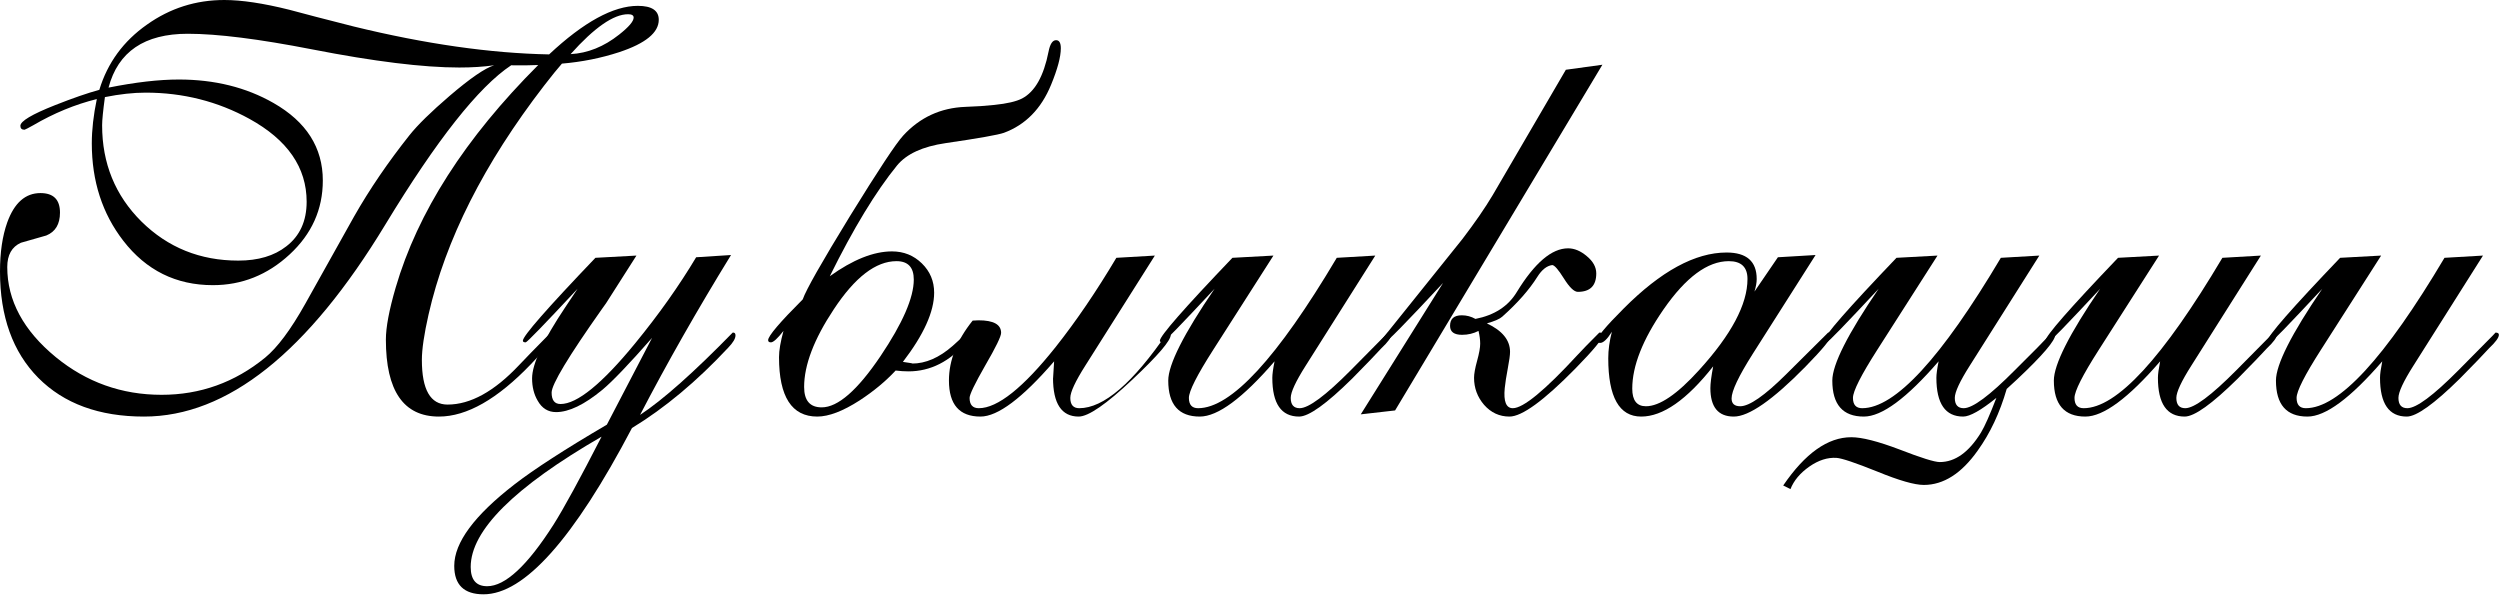
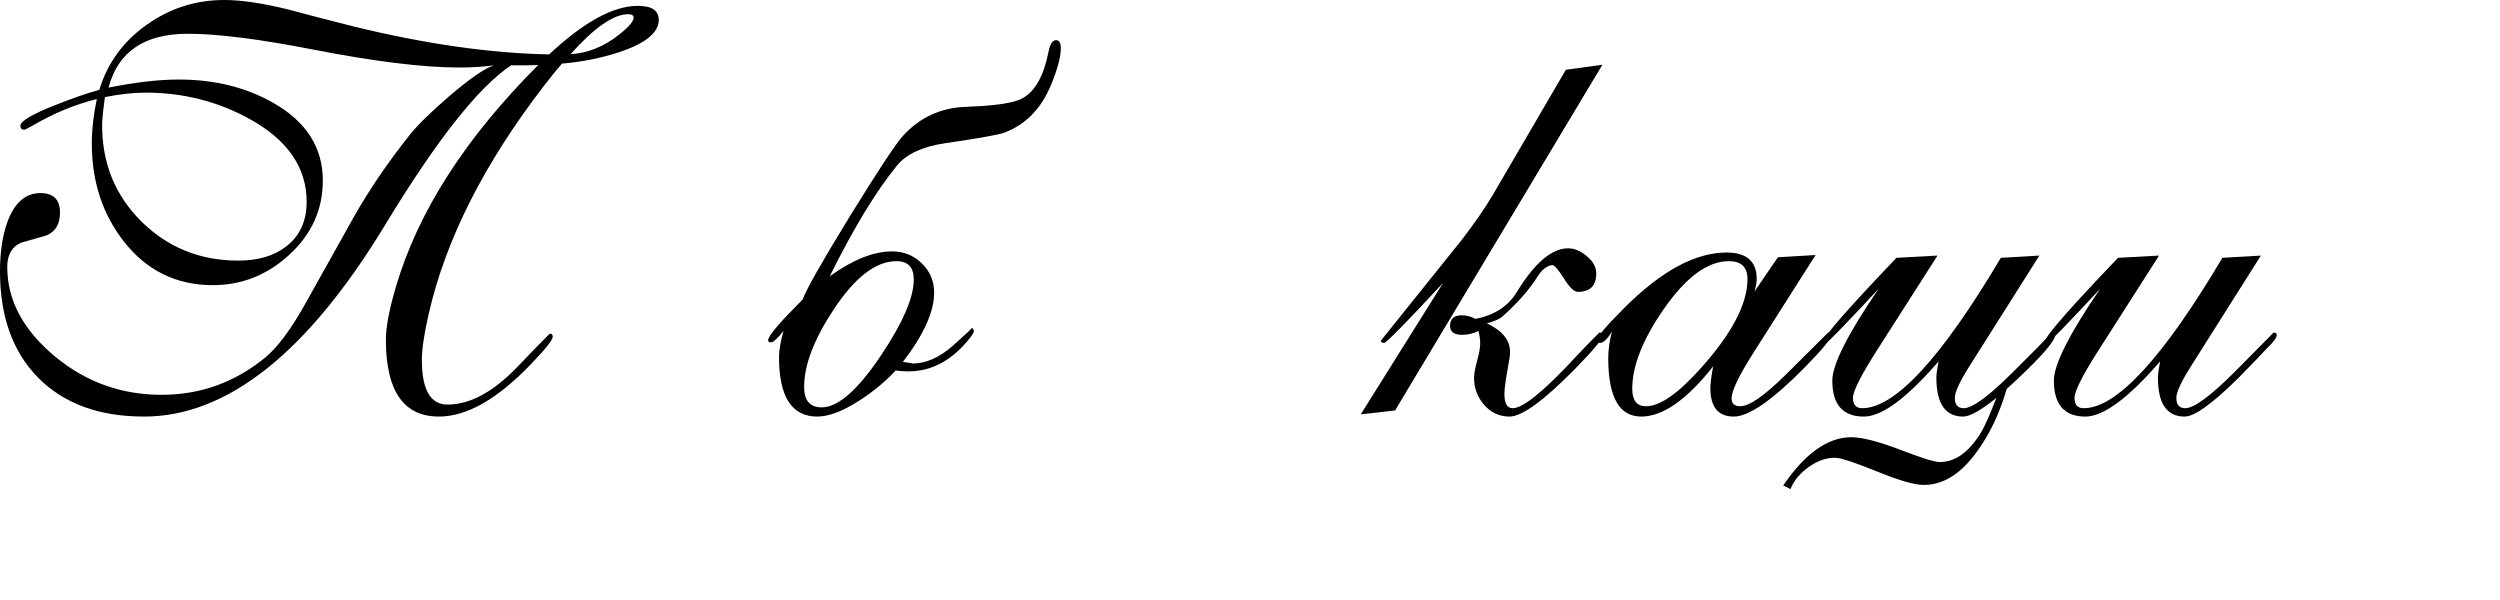
<svg xmlns="http://www.w3.org/2000/svg" width="350" height="84" viewBox="0 0 350 84" fill="none">
-   <path d="M349.844 46.875C349.844 47.266 349.388 47.891 348.477 48.75C347.721 49.583 346.354 51.003 344.375 53.008C340.781 56.55 338.307 58.32 336.953 58.32C334.453 58.32 333.203 56.51 333.203 52.891C333.203 52.396 333.307 51.628 333.516 50.586C329.062 55.742 325.573 58.32 323.047 58.32C320.104 58.32 318.633 56.641 318.633 53.281C318.633 51.042 320.794 46.758 325.117 40.43C320.456 45.43 318.034 47.93 317.852 47.93C317.591 47.93 317.461 47.852 317.461 47.695C317.461 47.044 320.846 43.177 327.617 36.094L333.359 35.781L324.922 48.984C322.656 52.526 321.523 54.766 321.523 55.703C321.523 56.667 321.953 57.148 322.812 57.148C327.422 57.148 333.893 50.13 342.227 36.094L347.617 35.781L337.891 51.172C336.484 53.385 335.781 54.896 335.781 55.703C335.781 56.667 336.198 57.148 337.031 57.148C338.281 57.148 340.664 55.378 344.18 51.836L347.812 48.164C348.828 47.148 349.349 46.615 349.375 46.562C349.688 46.562 349.844 46.667 349.844 46.875Z" fill="black" />
  <path d="M318.75 46.875C318.75 47.266 318.294 47.891 317.383 48.75C316.628 49.583 315.26 51.003 313.281 53.008C309.688 56.55 307.214 58.32 305.859 58.32C303.359 58.32 302.109 56.51 302.109 52.891C302.109 52.396 302.214 51.628 302.422 50.586C297.969 55.742 294.479 58.32 291.953 58.32C289.01 58.32 287.539 56.641 287.539 53.281C287.539 51.042 289.701 46.758 294.023 40.43C289.362 45.43 286.94 47.93 286.758 47.93C286.497 47.93 286.367 47.852 286.367 47.695C286.367 47.044 289.753 43.177 296.523 36.094L302.266 35.781L293.828 48.984C291.562 52.526 290.43 54.766 290.43 55.703C290.43 56.667 290.859 57.148 291.719 57.148C296.328 57.148 302.799 50.13 311.133 36.094L316.523 35.781L306.797 51.172C305.391 53.385 304.688 54.896 304.688 55.703C304.688 56.667 305.104 57.148 305.938 57.148C307.188 57.148 309.57 55.378 313.086 51.836L316.719 48.164C317.734 47.148 318.255 46.615 318.281 46.562C318.594 46.562 318.75 46.667 318.75 46.875Z" fill="black" />
  <path d="M287.734 46.875C287.734 47.682 285.951 49.766 282.383 53.125C281.888 53.594 281.406 54.036 280.938 54.453C279.974 57.786 278.62 60.664 276.875 63.086C274.609 66.289 272.096 67.891 269.336 67.891C268.034 67.891 265.859 67.266 262.812 66.016C259.766 64.792 257.865 64.154 257.109 64.102C255.859 64.023 254.596 64.427 253.32 65.312C252.018 66.224 251.133 67.279 250.664 68.477L249.648 67.969C252.721 63.464 255.898 61.211 259.18 61.211C260.664 61.211 262.917 61.784 265.938 62.93C268.958 64.102 270.833 64.688 271.562 64.688C273.724 64.688 275.651 63.307 277.344 60.547C277.865 59.688 278.581 58.073 279.492 55.703C277.331 57.448 275.781 58.32 274.844 58.32C272.344 58.32 271.094 56.51 271.094 52.891C271.094 52.396 271.198 51.628 271.406 50.586C266.953 55.742 263.464 58.32 260.938 58.32C257.995 58.32 256.523 56.641 256.523 53.281C256.523 51.042 258.685 46.758 263.008 40.43C258.346 45.43 255.924 47.93 255.742 47.93C255.482 47.93 255.352 47.852 255.352 47.695C255.352 47.044 258.737 43.177 265.508 36.094L271.25 35.781L262.812 48.984C260.547 52.526 259.414 54.766 259.414 55.703C259.414 56.667 259.844 57.148 260.703 57.148C265.312 57.148 271.784 50.13 280.117 36.094L285.508 35.781L275.781 51.172C274.375 53.385 273.672 54.896 273.672 55.703C273.672 56.667 274.089 57.148 274.922 57.148C276.172 57.148 278.555 55.378 282.07 51.836L285.195 48.711C286.393 47.487 287.083 46.771 287.266 46.562C287.578 46.562 287.734 46.667 287.734 46.875Z" fill="black" />
  <path d="M256.406 46.875C256.406 47.37 255.182 48.867 252.734 51.367C248.177 56.003 244.844 58.32 242.734 58.32C240.547 58.32 239.453 56.992 239.453 54.336C239.453 53.685 239.583 52.669 239.844 51.289C236.146 55.977 232.786 58.32 229.766 58.32C226.693 58.32 225.156 55.599 225.156 50.156C225.156 48.984 225.326 47.747 225.664 46.445C225.013 47.487 224.466 48.008 224.023 48.008C223.711 48.008 223.555 47.904 223.555 47.695C223.555 47.2 224.805 45.703 227.305 43.203C232.513 37.969 237.318 35.352 241.719 35.352C244.531 35.352 245.938 36.589 245.938 39.062C245.938 39.557 245.833 40.143 245.625 40.82L248.906 36.016L254.18 35.703L245.391 49.531C243.411 52.656 242.422 54.74 242.422 55.781C242.422 56.51 242.826 56.875 243.633 56.875C244.909 56.875 247.044 55.391 250.039 52.422L255.938 46.562C256.25 46.536 256.406 46.641 256.406 46.875ZM244.648 39.062C244.648 37.396 243.776 36.562 242.031 36.562C239.062 36.562 236.016 38.815 232.891 43.32C229.974 47.539 228.516 51.237 228.516 54.414C228.516 56.055 229.154 56.875 230.43 56.875C232.331 56.875 234.805 55.195 237.852 51.836C242.383 46.862 244.648 42.604 244.648 39.062Z" fill="black" />
  <path d="M224.336 9.062L195.312 57.461L190.508 58.008L202.031 39.609C196.823 45.208 194.076 48.008 193.789 48.008C193.477 48.008 193.32 47.904 193.32 47.695L204.727 33.477C206.497 31.159 207.917 29.102 208.984 27.305L219.219 9.766L224.336 9.062ZM224.375 46.953C224.375 47.448 223.099 48.997 220.547 51.602C216.146 56.081 213.073 58.32 211.328 58.32C209.922 58.32 208.737 57.773 207.773 56.68C206.836 55.586 206.367 54.323 206.367 52.891C206.367 52.344 206.51 51.55 206.797 50.508C207.083 49.466 207.227 48.672 207.227 48.125C207.227 47.578 207.148 46.979 206.992 46.328C206.289 46.693 205.521 46.875 204.688 46.875C203.568 46.875 203.008 46.458 203.008 45.625C203.008 44.635 203.555 44.141 204.648 44.141C205.326 44.141 205.964 44.31 206.562 44.648C209.219 44.128 211.146 42.878 212.344 40.898C214.844 36.81 217.24 34.766 219.531 34.766C220.417 34.766 221.289 35.13 222.148 35.859C223.034 36.589 223.477 37.396 223.477 38.281C223.477 40 222.617 40.859 220.898 40.859C220.378 40.859 219.727 40.234 218.945 38.984C218.164 37.734 217.617 37.109 217.305 37.109C216.549 37.214 215.859 37.76 215.234 38.75C214.089 40.573 212.448 42.435 210.312 44.336C209.974 44.648 209.258 44.961 208.164 45.273C210.326 46.289 211.406 47.617 211.406 49.258C211.406 49.7 211.302 50.469 211.094 51.562C210.885 52.656 210.742 53.581 210.664 54.336C210.482 56.211 210.859 57.148 211.797 57.148C213.255 57.148 216.276 54.661 220.859 49.688C221.432 49.062 222.448 48.021 223.906 46.562C224.219 46.536 224.375 46.667 224.375 46.953Z" fill="black" />
-   <path d="M194.766 46.875C194.766 47.266 194.31 47.891 193.398 48.75C192.643 49.583 191.276 51.003 189.297 53.008C185.703 56.55 183.229 58.32 181.875 58.32C179.375 58.32 178.125 56.51 178.125 52.891C178.125 52.396 178.229 51.628 178.438 50.586C173.984 55.742 170.495 58.32 167.969 58.32C165.026 58.32 163.555 56.641 163.555 53.281C163.555 51.042 165.716 46.758 170.039 40.43C165.378 45.43 162.956 47.93 162.773 47.93C162.513 47.93 162.383 47.852 162.383 47.695C162.383 47.044 165.768 43.177 172.539 36.094L178.281 35.781L169.844 48.984C167.578 52.526 166.445 54.766 166.445 55.703C166.445 56.667 166.875 57.148 167.734 57.148C172.344 57.148 178.815 50.13 187.148 36.094L192.539 35.781L182.812 51.172C181.406 53.385 180.703 54.896 180.703 55.703C180.703 56.667 181.12 57.148 181.953 57.148C183.203 57.148 185.586 55.378 189.102 51.836L192.734 48.164C193.75 47.148 194.271 46.615 194.297 46.562C194.609 46.562 194.766 46.667 194.766 46.875Z" fill="black" />
-   <path d="M163.906 46.875C163.906 47.682 162.122 49.766 158.555 53.125C154.883 56.589 152.37 58.32 151.016 58.32C148.62 58.32 147.422 56.51 147.422 52.891V53.086C147.448 52.539 147.5 51.706 147.578 50.586C143.125 55.742 139.688 58.32 137.266 58.32C134.323 58.32 132.852 56.641 132.852 53.281C132.852 50.443 133.958 47.643 136.172 44.883C136.458 44.857 136.732 44.844 136.992 44.844C139.102 44.844 140.156 45.43 140.156 46.602C140.156 47.096 139.414 48.62 137.93 51.172C136.471 53.724 135.742 55.234 135.742 55.703C135.742 56.667 136.172 57.148 137.031 57.148C139.661 57.148 143.255 54.284 147.812 48.555C150.677 44.935 153.503 40.781 156.289 36.094L161.68 35.781L151.953 51.172C150.547 53.385 149.844 54.896 149.844 55.703C149.844 56.667 150.26 57.148 151.094 57.148C154.505 57.148 158.62 53.62 163.438 46.562C163.75 46.562 163.906 46.667 163.906 46.875Z" fill="black" />
  <path d="M148.516 6.758C148.516 7.956 148.06 9.661 147.148 11.875C145.768 15.234 143.568 17.474 140.547 18.594C139.74 18.88 137.018 19.362 132.383 20.039C129.18 20.508 126.914 21.549 125.586 23.164C122.617 26.81 119.479 31.979 116.172 38.672C119.401 36.354 122.305 35.195 124.883 35.195C126.523 35.195 127.917 35.755 129.062 36.875C130.208 37.995 130.781 39.362 130.781 40.977C130.781 43.633 129.323 46.862 126.406 50.664C127.5 50.82 127.93 50.898 127.695 50.898C129.596 50.898 131.484 50.078 133.359 48.438C135.234 46.771 136.12 45.938 136.016 45.938C136.224 45.938 136.328 46.094 136.328 46.406C136.328 46.615 136.003 47.096 135.352 47.852C132.982 50.612 130.26 51.992 127.188 51.992C126.615 51.992 126.016 51.953 125.391 51.875C123.984 53.385 122.305 54.779 120.352 56.055C118.008 57.565 116.029 58.32 114.414 58.32C110.846 58.32 109.062 55.547 109.062 50C109.062 49.062 109.271 47.839 109.688 46.328C108.854 47.396 108.268 47.93 107.93 47.93C107.669 47.93 107.539 47.825 107.539 47.617C107.539 47.044 109.154 45.143 112.383 41.914C112.826 40.612 115.026 36.732 118.984 30.273C122.969 23.815 125.456 20.052 126.445 18.984C128.789 16.432 131.693 15.091 135.156 14.961C136.693 14.909 138.047 14.818 139.219 14.688C140.99 14.505 142.279 14.206 143.086 13.789C144.883 12.852 146.12 10.664 146.797 7.227C147.005 6.159 147.357 5.625 147.852 5.625C148.294 5.625 148.516 6.003 148.516 6.758ZM127.93 39.141C127.93 37.422 127.122 36.562 125.508 36.562C122.617 36.562 119.688 38.815 116.719 43.32C113.958 47.487 112.578 51.107 112.578 54.18C112.578 56.081 113.398 57.031 115.039 57.031C117.305 57.031 120.052 54.635 123.281 49.844C126.38 45.234 127.93 41.667 127.93 39.141Z" fill="black" />
-   <path d="M102.969 46.953C102.969 47.396 102.63 47.969 101.953 48.672C97.552 53.385 93.06 57.135 88.477 59.922C80.326 75.443 73.398 83.203 67.695 83.203C64.961 83.203 63.594 81.875 63.594 79.219C63.594 75.963 66.406 72.162 72.031 67.812C74.792 65.677 79.102 62.891 84.961 59.453L91.289 47.305C88.06 50.977 85.742 53.398 84.336 54.57C81.81 56.654 79.648 57.695 77.852 57.695C76.732 57.695 75.872 57.161 75.273 56.094C74.753 55.208 74.492 54.167 74.492 52.969C74.492 50.964 76.042 47.643 79.141 43.008L80.859 40.43C76.198 45.43 73.776 47.93 73.594 47.93C73.333 47.93 73.203 47.852 73.203 47.695C73.203 47.044 76.588 43.177 83.359 36.094L89.102 35.781L84.844 42.461C84.713 42.643 84.518 42.917 84.258 43.281C79.57 49.922 77.227 53.815 77.227 54.961C77.227 56.029 77.643 56.562 78.477 56.562C80.794 56.562 84.271 53.737 88.906 48.086C92.213 44.05 95.065 40.026 97.461 36.016L102.344 35.703C97.604 43.411 93.359 50.872 89.609 58.086C92.812 55.977 97.135 52.135 102.578 46.562C102.839 46.536 102.969 46.667 102.969 46.953ZM84.219 61.133C72.005 68.19 65.898 74.271 65.898 79.375C65.898 81.172 66.667 82.07 68.203 82.07C70.729 82.07 73.828 79.193 77.5 73.438C78.932 71.172 81.172 67.07 84.219 61.133Z" fill="black" />
  <path d="M92.227 2.773C92.227 4.57 90.378 6.081 86.68 7.305C84.128 8.138 81.458 8.672 78.672 8.906C78.073 9.583 77.24 10.612 76.172 11.992C67.76 22.904 62.37 33.581 60 44.023C59.375 46.784 59.062 48.906 59.062 50.391C59.062 54.557 60.26 56.641 62.656 56.641C65.859 56.641 69.193 54.805 72.656 51.133C73.438 50.3 74.87 48.828 76.953 46.719C77.24 46.693 77.383 46.836 77.383 47.148C77.383 47.591 76.367 48.867 74.336 50.977C69.648 55.872 65.352 58.32 61.445 58.32C56.497 58.32 54.023 54.727 54.023 47.539C54.023 45.82 54.479 43.398 55.391 40.273C58.464 29.727 65.117 19.336 75.352 9.102C74.18 9.154 72.917 9.167 71.562 9.141C67.005 12.162 61.133 19.596 53.945 31.445C43.086 49.362 31.823 58.32 20.156 58.32C13.88 58.32 8.945 56.51 5.352 52.891C1.784 49.271 0 44.31 0 38.008C0 35.325 0.339 33.034 1.016 31.133C2.005 28.398 3.555 27.031 5.664 27.031C7.487 27.031 8.398 27.943 8.398 29.766C8.398 31.38 7.76 32.448 6.484 32.969L2.93 33.984C1.654 34.557 1.016 35.69 1.016 37.383C1.016 42.07 3.281 46.276 7.812 50C12.109 53.516 17.044 55.273 22.617 55.273C28.034 55.273 32.865 53.542 37.109 50.078C38.828 48.672 40.703 46.159 42.734 42.539L49.57 30.312C51.732 26.51 54.323 22.708 57.344 18.906C58.49 17.474 60.352 15.651 62.93 13.438C65.82 10.963 67.904 9.531 69.18 9.141C67.695 9.349 66.068 9.453 64.297 9.453C59.245 9.453 52.383 8.607 43.711 6.914C36.237 5.456 30.43 4.727 26.289 4.727C20.221 4.727 16.523 7.24 15.195 12.266C18.971 11.51 22.253 11.133 25.039 11.133C30.039 11.133 34.453 12.227 38.281 14.414C42.891 17.044 45.195 20.664 45.195 25.273C45.195 29.31 43.646 32.76 40.547 35.625C37.448 38.49 33.867 39.922 29.805 39.922C24.648 39.922 20.469 37.852 17.266 33.711C14.323 29.909 12.852 25.365 12.852 20.078C12.852 18.177 13.086 16.107 13.555 13.867C10.508 14.622 7.539 15.846 4.648 17.539C3.945 17.93 3.542 18.138 3.438 18.164C3.047 18.164 2.852 17.982 2.852 17.617C2.852 16.966 4.466 16.003 7.695 14.727C10.195 13.737 12.266 13.021 13.906 12.578C15.052 8.802 17.279 5.755 20.586 3.438C23.815 1.146 27.422 0 31.406 0C33.828 0 36.862 0.456 40.508 1.367C42.513 1.914 45.521 2.695 49.531 3.711C59.557 6.159 68.672 7.461 76.875 7.617C81.719 3.086 85.859 0.82 89.297 0.82C91.25 0.82 92.227 1.471 92.227 2.773ZM88.711 2.461C88.711 2.148 88.451 1.992 87.93 1.992C85.898 1.992 83.216 3.854 79.883 7.578C82.279 7.448 84.544 6.536 86.68 4.844C88.034 3.776 88.711 2.982 88.711 2.461ZM42.93 28.242C42.93 23.451 40.26 19.583 34.922 16.641C30.469 14.193 25.625 12.969 20.391 12.969C18.672 12.969 16.771 13.177 14.688 13.594C14.427 15.521 14.297 16.836 14.297 17.539C14.297 22.878 16.133 27.37 19.805 31.016C23.503 34.661 28.021 36.484 33.359 36.484C36.146 36.484 38.385 35.82 40.078 34.492C41.979 33.034 42.93 30.951 42.93 28.242Z" fill="black" />
</svg>